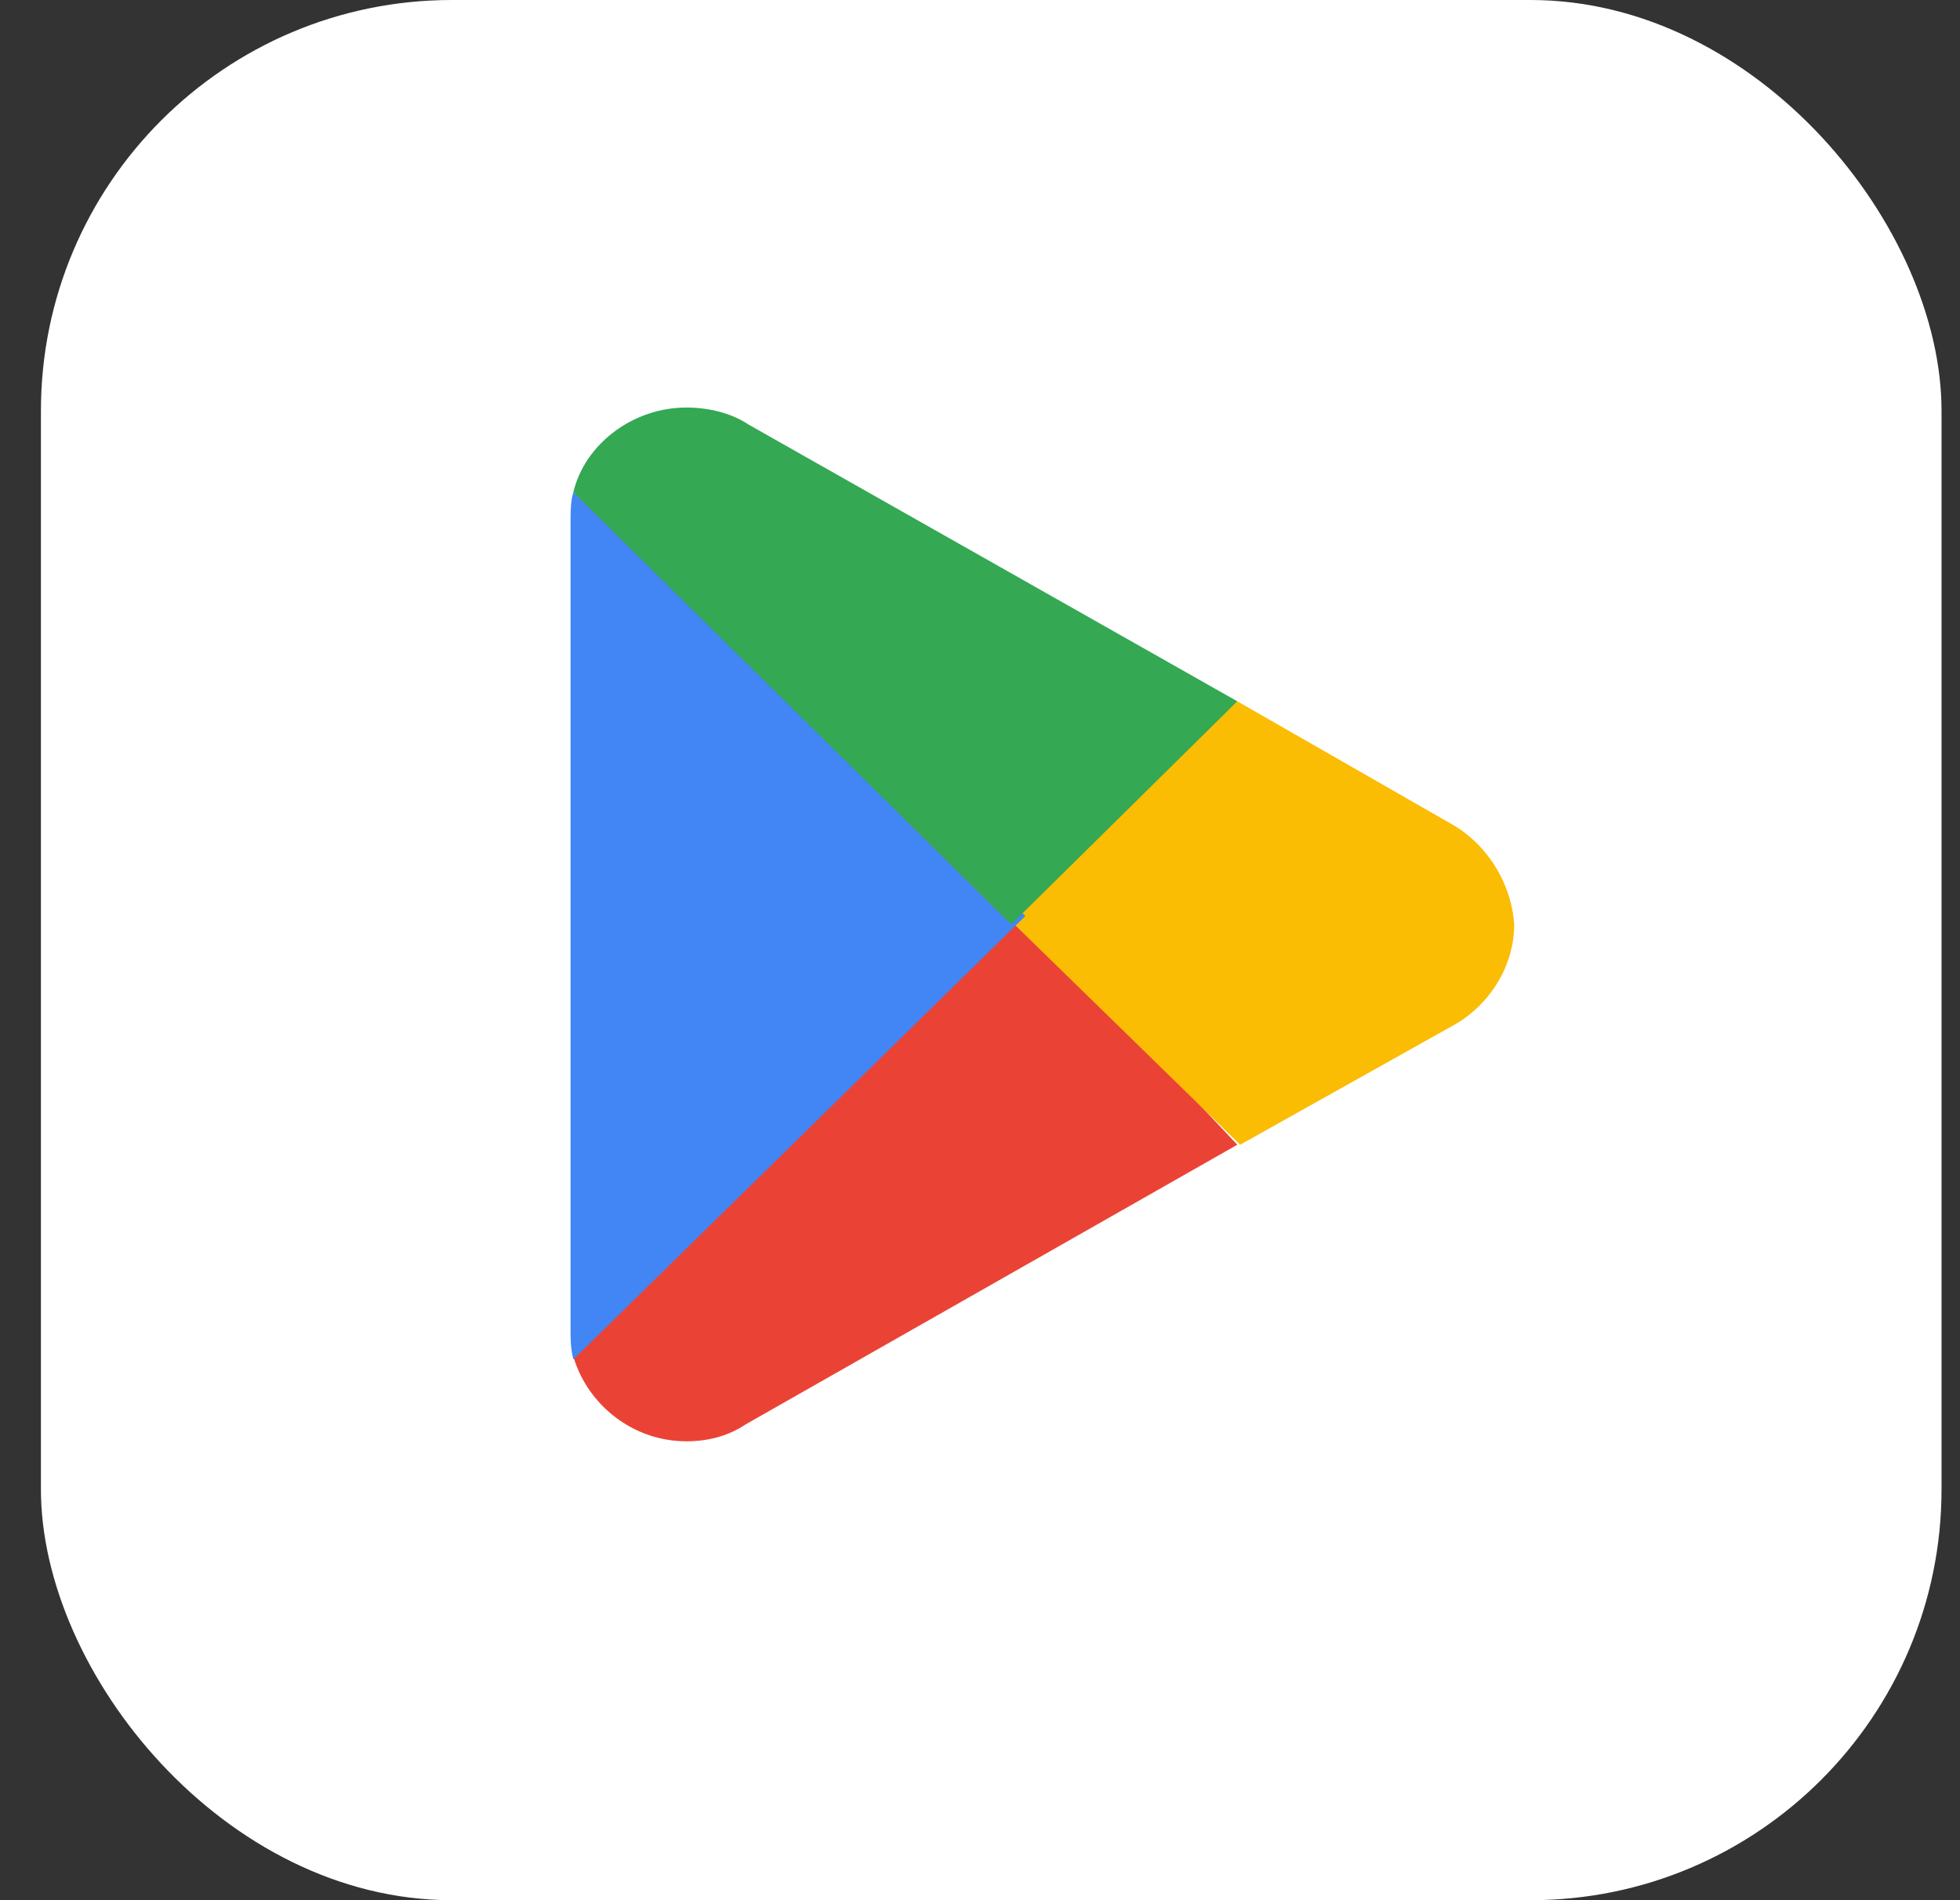
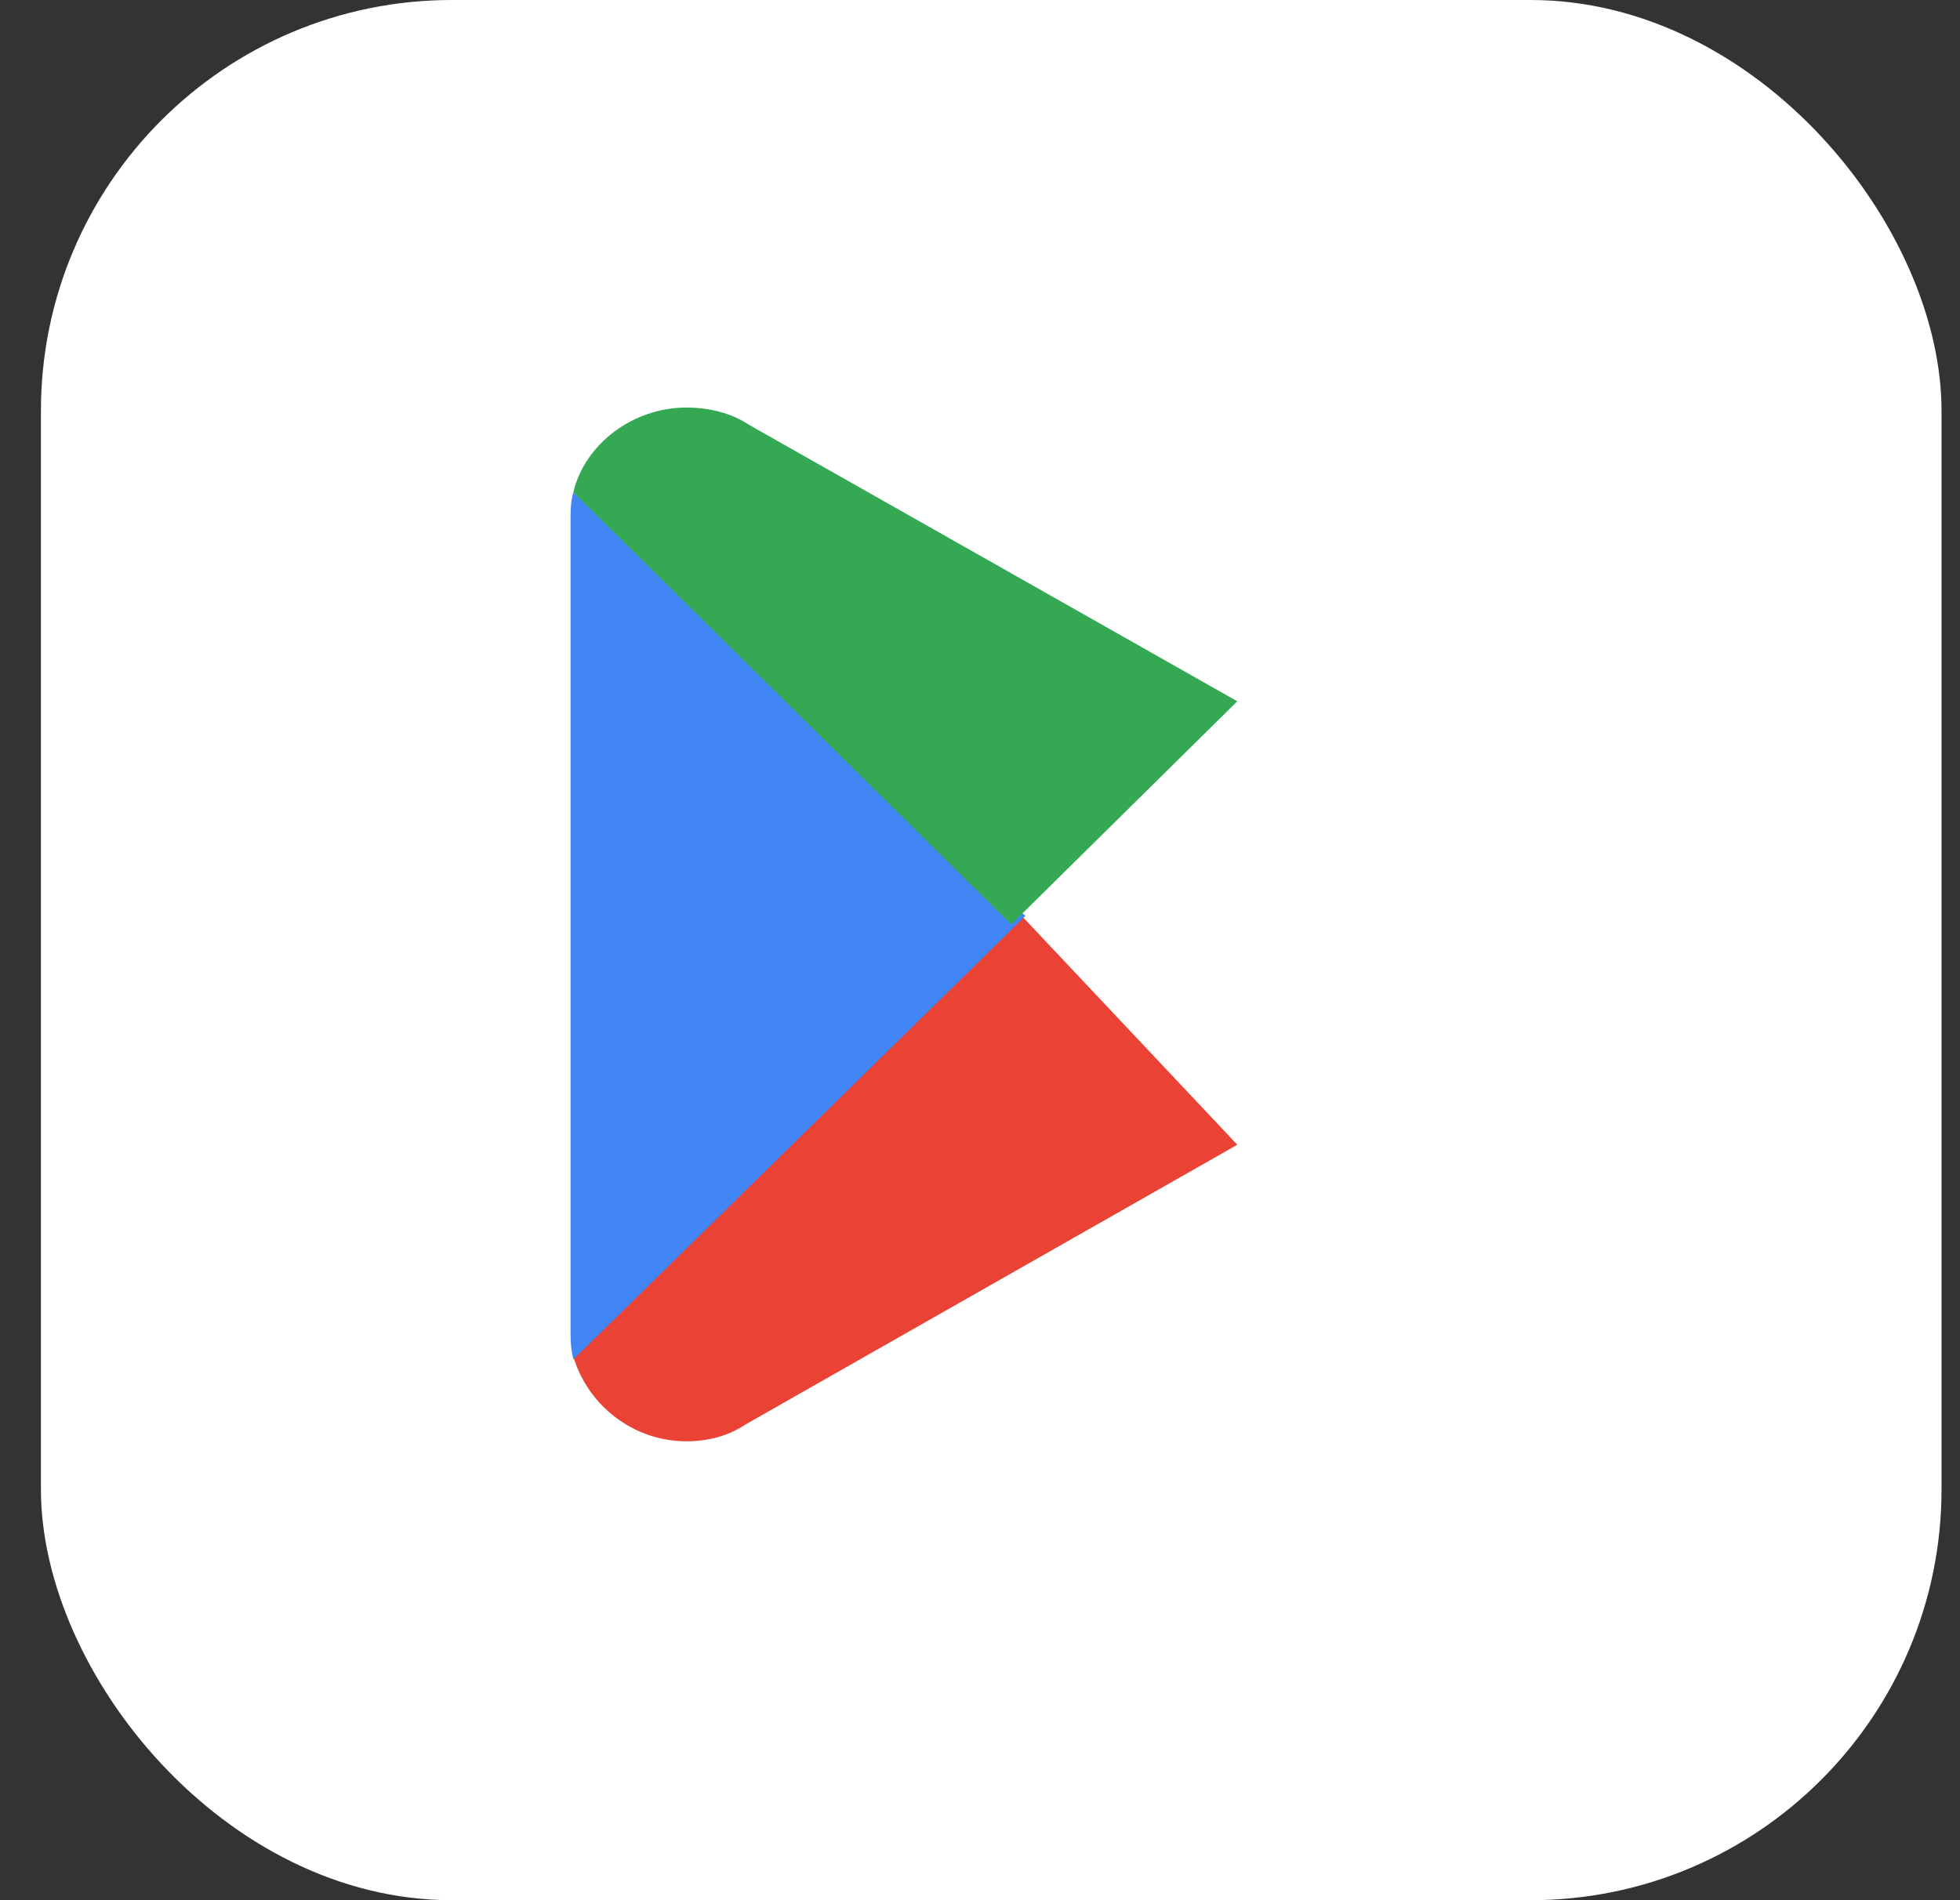
<svg xmlns="http://www.w3.org/2000/svg" width="33" height="32" viewBox="0 0 33 32" fill="none">
  <rect x="0" y="0" width="33" height="32" fill="#333333" stroke="none" />
  <rect x="0.689" width="32" height="32" rx="6.919" fill="white" />
  <g clip-path="url(#clip0_1219_2203)">
    <rect width="19.027" height="19.027" transform="translate(7.608 6.054)" fill="white" />
    <path d="M16.979 15.187L9.653 22.845C9.891 23.654 10.652 24.272 11.556 24.272C11.937 24.272 12.27 24.177 12.555 23.987L20.832 19.278L16.979 15.187Z" fill="#EA4335" />
-     <path d="M24.4 13.855L20.832 11.81L16.836 15.33L20.88 19.278L24.447 17.28C25.066 16.947 25.494 16.281 25.494 15.568C25.446 14.854 25.018 14.188 24.4 13.855Z" fill="#FBBC04" />
    <path d="M9.654 8.29C9.606 8.433 9.606 8.623 9.606 8.813V22.37C9.606 22.56 9.606 22.703 9.654 22.893L17.264 15.425L9.654 8.29Z" fill="#4285F4" />
    <path d="M17.026 15.568L20.832 11.81L12.602 7.149C12.317 6.958 11.937 6.863 11.556 6.863C10.652 6.863 9.844 7.482 9.653 8.29L17.026 15.568Z" fill="#34A853" />
  </g>
  <defs>
    <clipPath id="clip0_1219_2203">
      <rect width="19.027" height="19.027" fill="white" transform="translate(7.608 6.054)" />
    </clipPath>
  </defs>
</svg>